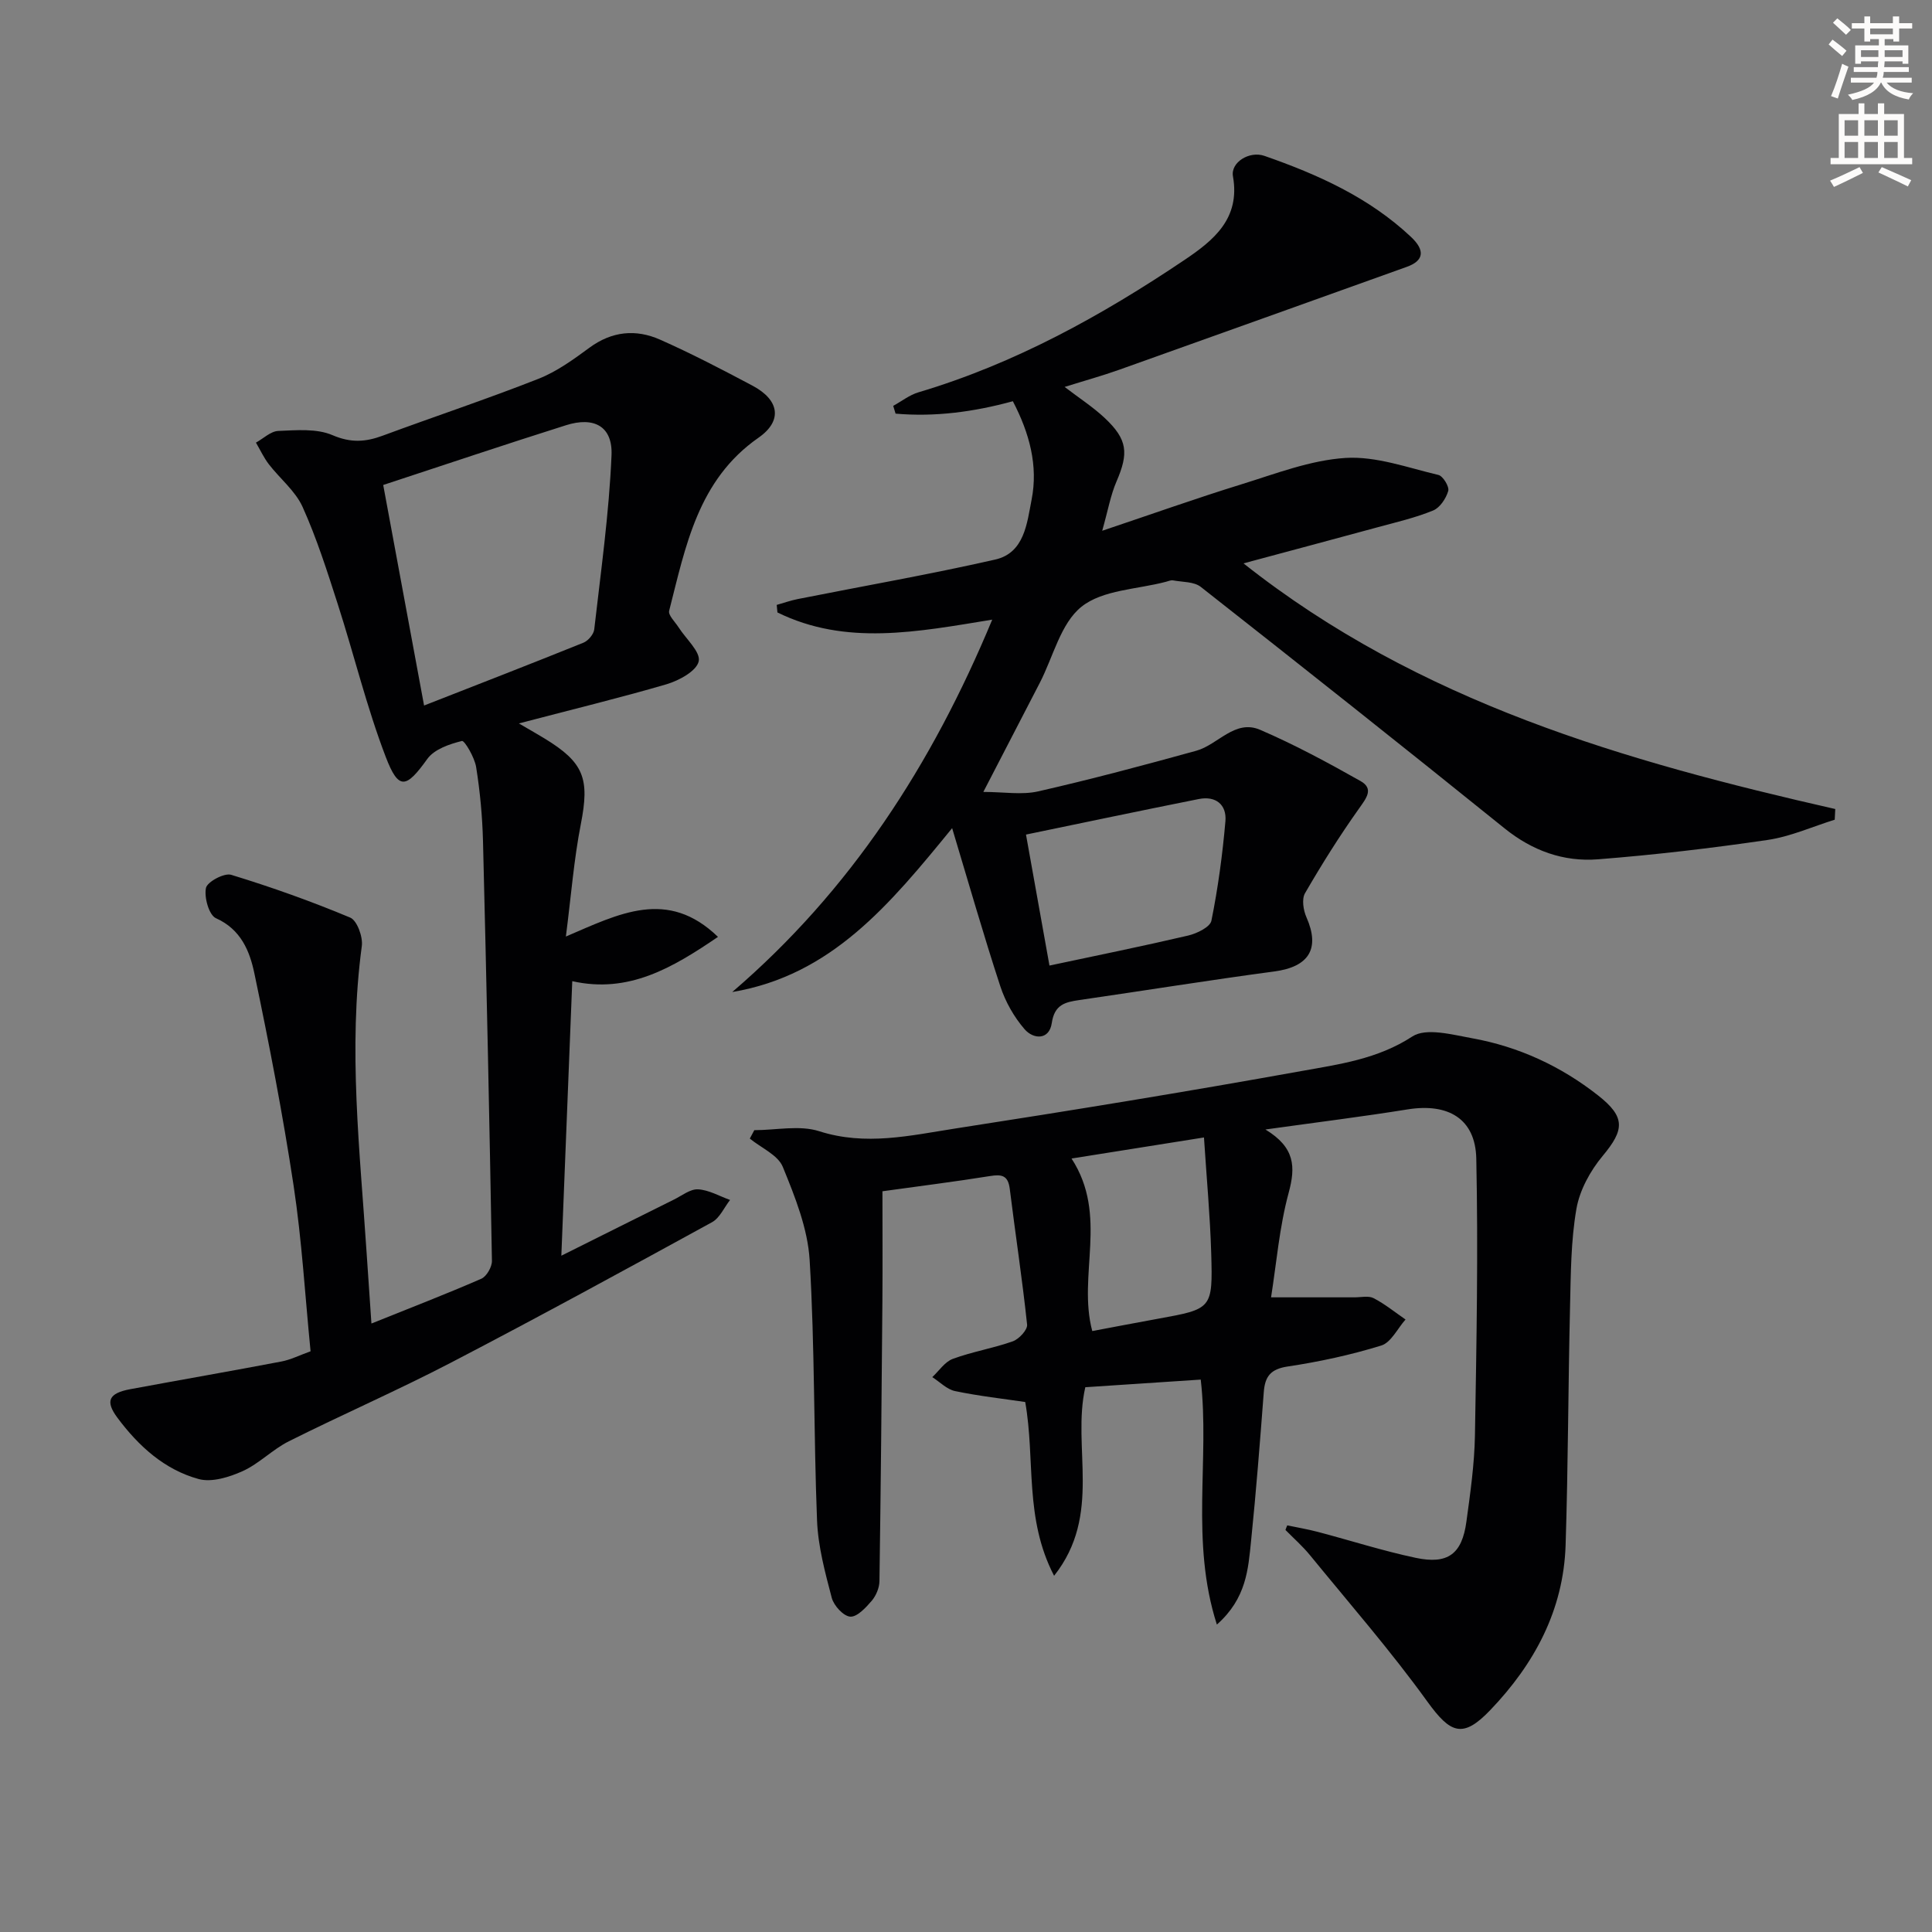
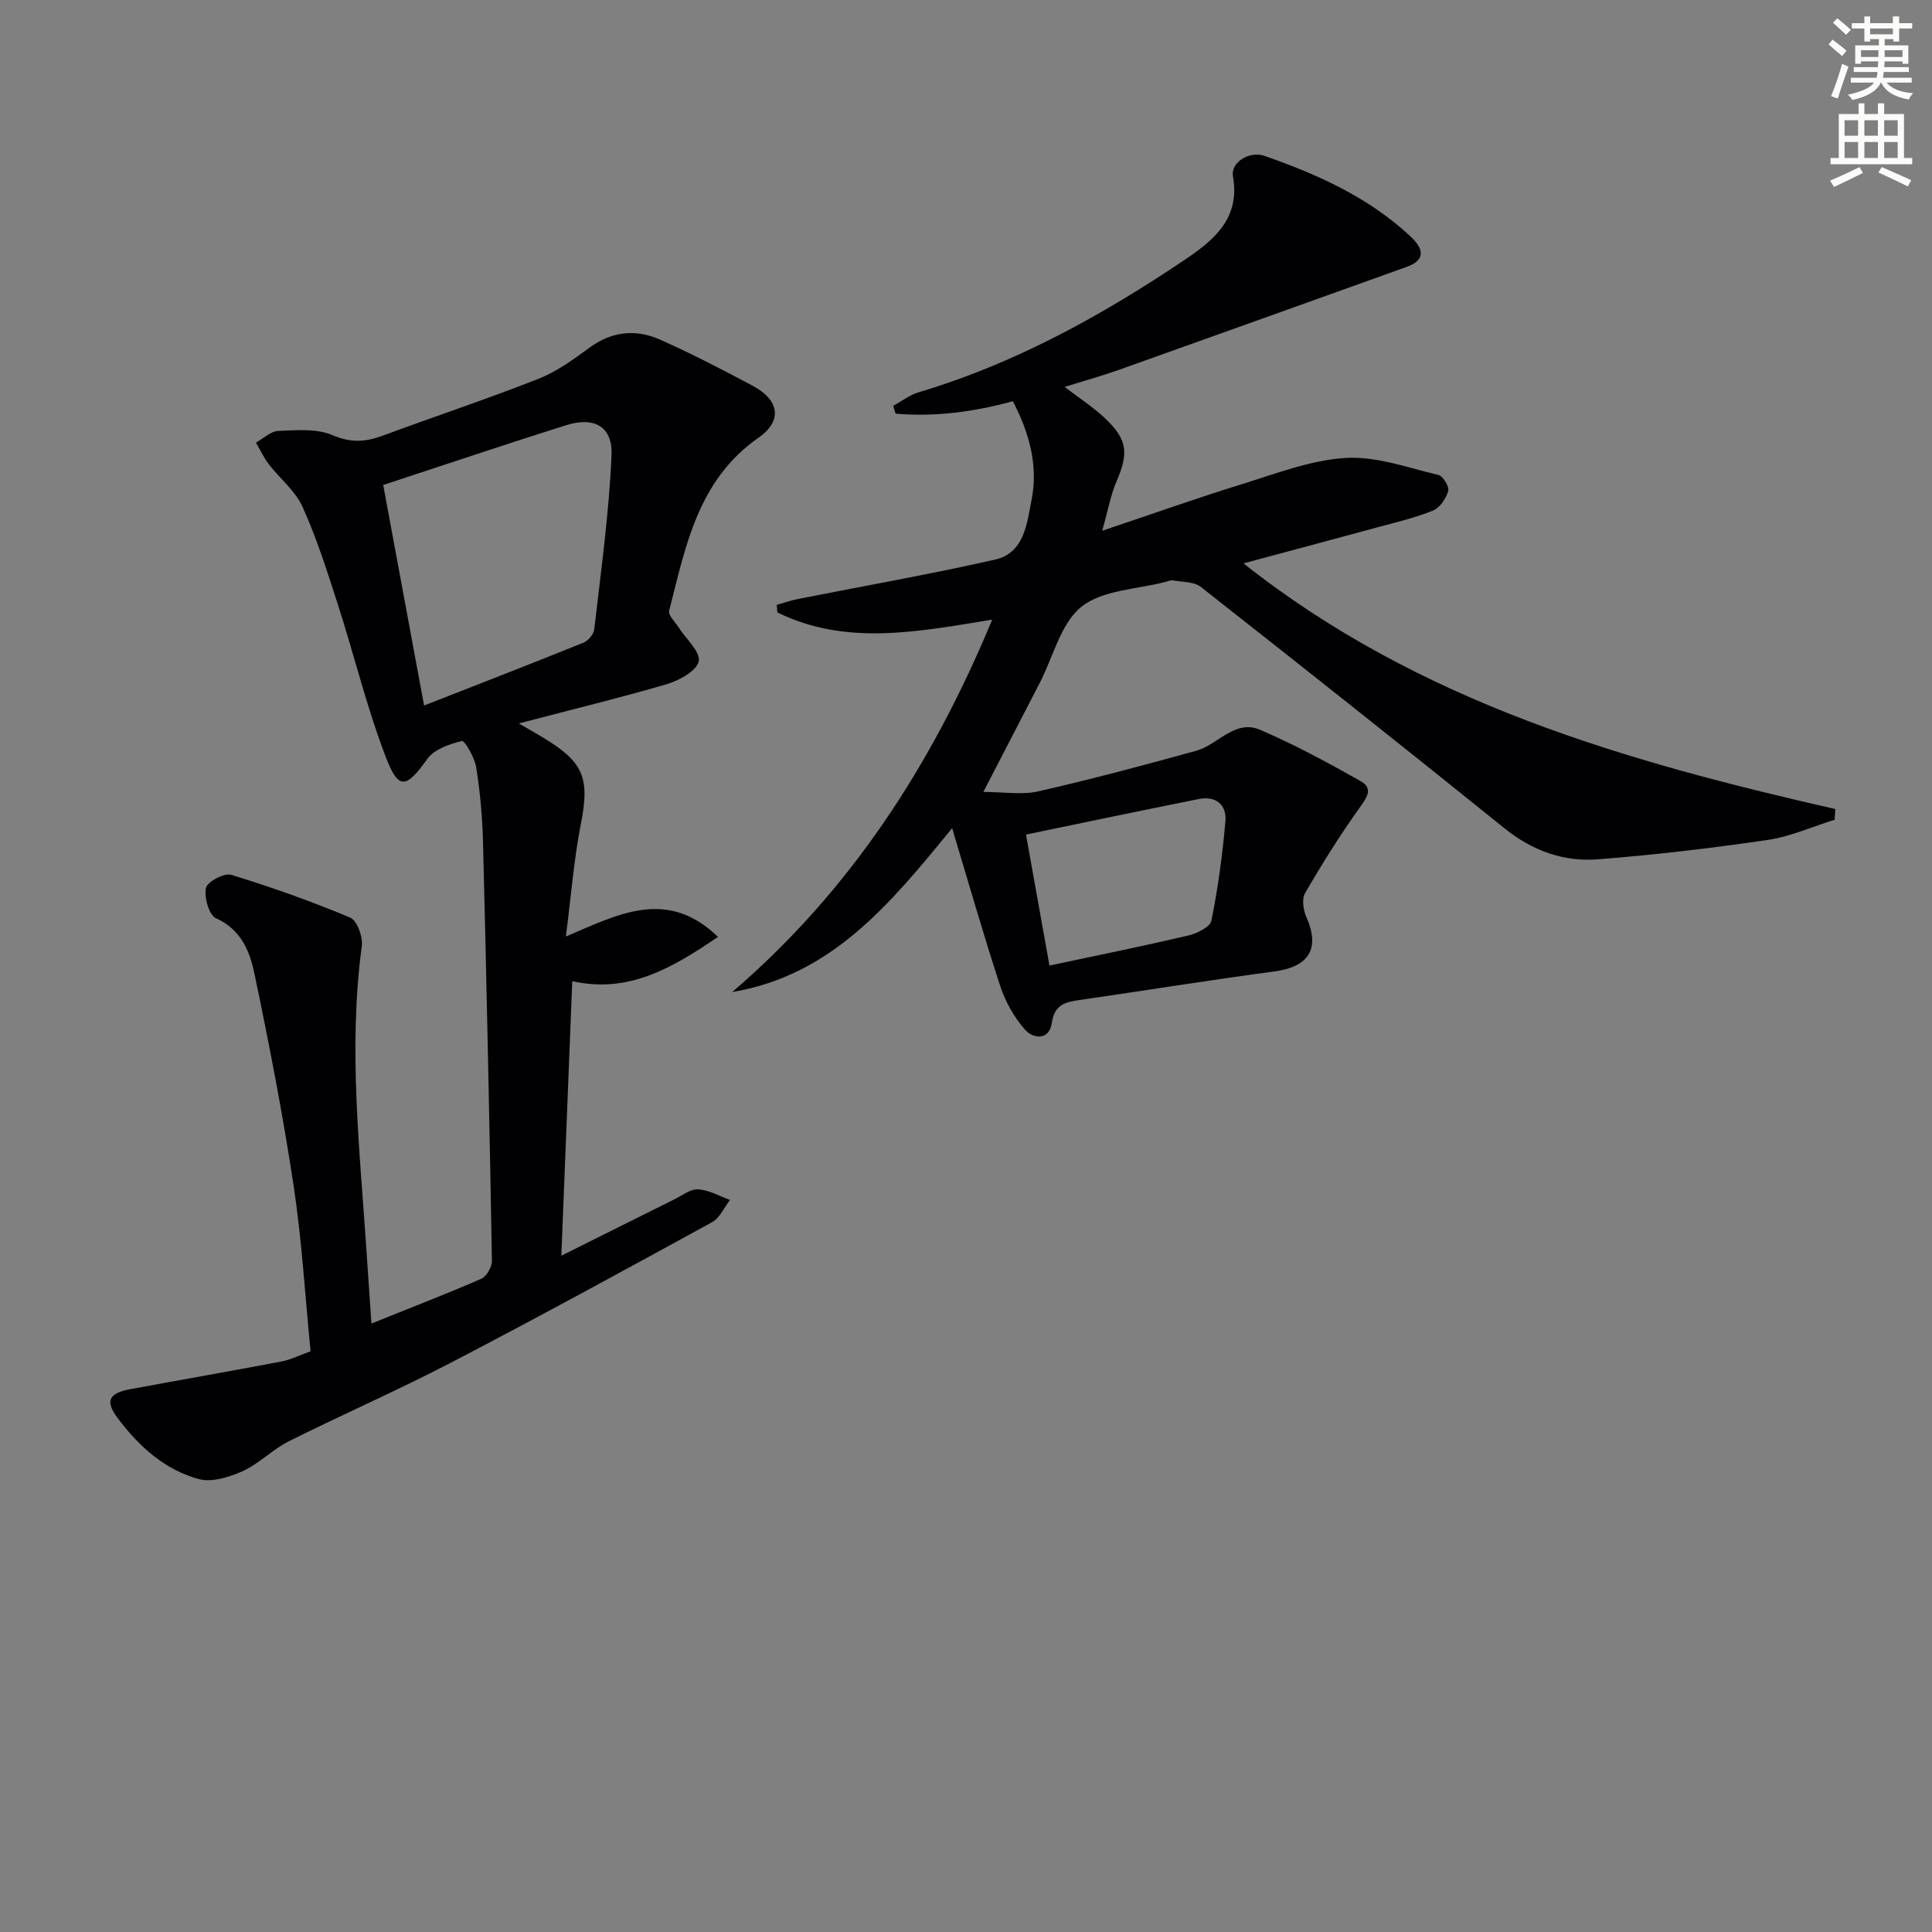
<svg xmlns="http://www.w3.org/2000/svg" enable-background="new 0 0 400 400" viewBox="0 0 400 400">
  <rect x="0" y="0" width="400" height="400" fill="#808080" stroke="none" />
  <path d="m378.6 9.2.8-1c.9.7 1.9 1.4 2.9 2.3l-.9 1.1c-1.1-.9-2-1.7-2.8-2.4zm.5 10.7c.9-2.1 1.6-4.3 2.3-6.7.4.2.8.4 1.3.6-.7 2.1-1.5 4.3-2.2 6.6zm.4-15.2.9-.9c1 .8 2 1.6 2.8 2.4l-1 1c-1-.9-1.9-1.8-2.7-2.5zm12.5-1.3h1.2v1.4h2.7v1.1h-2.7v2.7h-1.2v-.5h-1.8v1.3h4.9v3.8h-1.2v-.5h-3.7c0 .4-.1.9-.1 1.2h5.1v1h-5.2c0 .5-.1.9-.2 1.2h6v1h-5.2c1.1 1.3 2.9 2 5.5 2.2-.4.4-.7.8-.9 1.3-2.9-.5-4.8-1.6-5.7-3.5h-.1c-.8 1.7-2.7 2.9-5.9 3.6-.2-.4-.6-.8-.9-1.1 2.8-.6 4.6-1.4 5.4-2.5h-4.8v-1h5.3c.1-.3.2-.7.2-1.2h-4.9v-1h5c0-.4 0-.8.1-1.2h-3.6v.5h-1.2v-3.8h4.9v-1.3h-1.8v.5h-1.2v-2.7h-2.6v-1.1h2.6v-1.4h1.2v1.4h4.7v-1.4zm-6.7 8.4h3.6c0-.4 0-.9 0-1.4h-3.6zm1.9-4.7h4.7v-1.2h-4.7zm6.7 3.3h-3.7v1.4h3.7z" fill="#fcfbfa" />
  <path d="m384.7 21.4h1.3v2.2h2.8v-2.2h1.3v2.2h4.1v9.1h1.7v1.3h-16.9v-1.3h1.7v-9.1h4.1v-2.2zm.3 13.2.7 1.2c-1.8.9-3.8 1.9-6 2.9-.2-.4-.5-.8-.8-1.3 2.4-1 4.4-2 6.1-2.8zm-3.1-6.5h2.8v-3.2h-2.8zm0 4.6h2.8v-3.3h-2.8zm4.1-4.6h2.8v-3.2h-2.8zm0 4.6h2.8v-3.3h-2.8zm3.6 1.9c2.1.9 4.1 1.8 6.1 2.7l-.7 1.3c-2.2-1.1-4.2-2-6.1-2.9zm3.3-9.7h-2.8v3.2h2.8zm-2.8 7.8h2.8v-3.3h-2.8z" fill="#fcfbfa" />
  <g fill="#010103">
    <path d="m197.13 171.46c-12.91 15.8-24.96 30.47-45.53 33.93 24.5-21.01 41.35-47.06 53.83-77.1-15.52 2.53-30.31 5.47-44.47-1.49-.05-.52-.1-1.04-.15-1.56 1.45-.41 2.88-.92 4.35-1.21 13.63-2.71 27.34-5.1 40.89-8.18 6.07-1.38 6.58-7.57 7.53-12.39 1.39-7.03-.44-13.8-3.88-20.39-8.11 2.22-16.15 3.28-24.28 2.57-.16-.54-.33-1.07-.49-1.61 1.73-.95 3.36-2.25 5.21-2.8 19.97-5.94 37.96-15.88 55.11-27.42 5.97-4.02 11.58-8.52 10.02-17.31-.51-2.89 3.41-5.31 6.51-4.23 11.05 3.85 21.65 8.6 30.33 16.76 3.03 2.84 2.66 4.96-.85 6.22-19.84 7.1-39.67 14.23-59.53 21.3-3.57 1.27-7.23 2.28-11.31 3.56 3 2.3 5.86 4.14 8.29 6.42 4.75 4.46 5 7.26 2.44 13.18-1.21 2.8-1.74 5.9-2.95 10.18 10.42-3.5 19.55-6.75 28.8-9.61 7.11-2.2 14.3-5.01 21.59-5.47 6.32-.39 12.85 2.02 19.21 3.52.95.22 2.3 2.43 2.04 3.32-.45 1.55-1.71 3.46-3.12 4.04-3.66 1.5-7.57 2.41-11.41 3.45-8.95 2.44-17.91 4.82-27.86 7.5 36.39 28.79 78.97 40.96 122.52 50.86-.04.74-.07 1.48-.11 2.21-4.62 1.44-9.15 3.49-13.88 4.19-11.66 1.71-23.39 3.09-35.13 4.01-7.12.56-13.58-1.76-19.35-6.41-20.84-16.81-41.83-33.44-62.89-49.99-1.41-1.11-3.8-.98-5.75-1.35-.45-.08-.97.17-1.46.29-5.94 1.58-13.08 1.65-17.48 5.16-4.33 3.45-5.86 10.38-8.65 15.78-3.66 7.09-7.33 14.17-11.68 22.57 4.23 0 7.97.66 11.38-.12 10.98-2.5 21.87-5.41 32.72-8.41 4.48-1.24 7.99-6.58 13.21-4.33 7.13 3.07 14 6.78 20.77 10.6 2.84 1.6 1.21 3.56-.32 5.73-4.01 5.64-7.7 11.52-11.16 17.5-.71 1.22-.35 3.53.3 4.99 2.86 6.5.52 10.25-6.66 11.21-13.48 1.8-26.91 3.97-40.37 5.92-2.95.43-5.14.94-5.7 4.76-.52 3.56-3.79 3.4-5.63 1.28-2.19-2.53-3.98-5.7-5.03-8.9-3.45-10.52-6.49-21.17-9.97-32.73zm20.15 28.45c9.92-2.11 19.34-4.02 28.7-6.21 1.82-.43 4.56-1.75 4.83-3.08 1.37-6.79 2.3-13.7 2.9-20.61.29-3.42-2.01-5.28-5.51-4.58-11.84 2.36-23.65 4.85-35.78 7.36 1.57 8.74 3.16 17.65 4.86 27.12z" />
-     <path d="m266.51 315.81c2.14.45 4.3.81 6.4 1.37 6.73 1.77 13.38 3.91 20.18 5.35 6.68 1.42 9.6-.79 10.51-7.47.81-5.92 1.66-11.88 1.77-17.83.33-19.11.68-38.23.28-57.33-.17-8.3-5.84-11.56-14.23-10.21-9.32 1.5-18.7 2.66-29.43 4.16 6.16 3.73 6.26 7.76 4.82 13.08-1.93 7.12-2.53 14.6-3.65 21.67 6.2 0 11.75-.01 17.3 0 1.33 0 2.89-.38 3.95.18 2.33 1.21 4.41 2.91 6.59 4.41-1.66 1.86-2.99 4.76-5.03 5.39-6.31 1.95-12.84 3.36-19.37 4.34-3.56.53-4.71 2.08-4.95 5.33-.78 10.27-1.58 20.55-2.63 30.8-.6 5.81-.94 11.87-7.08 17.3-5.55-17.29-1.44-34.14-3.34-50.72-8.06.53-15.96 1.05-23.9 1.58-2.83 12.47 3.57 26.36-6.46 39.04-6.21-11.94-3.86-23.99-5.98-35.98-4.54-.67-9.58-1.23-14.52-2.26-1.7-.35-3.15-1.89-4.72-2.89 1.4-1.3 2.59-3.17 4.25-3.78 4.03-1.49 8.35-2.19 12.41-3.63 1.29-.46 3.08-2.38 2.97-3.46-.99-9.39-2.43-18.74-3.59-28.12-.35-2.78-1.65-3.04-4.09-2.64-7.36 1.18-14.76 2.1-22.27 3.15 0 7.39.05 15.13-.01 22.87-.15 19.29-.33 38.58-.61 57.86-.02 1.38-.7 3-1.6 4.06-1.22 1.42-3.02 3.37-4.44 3.28-1.4-.09-3.4-2.27-3.83-3.88-1.38-5.26-2.84-10.64-3.05-16.03-.71-17.96-.45-35.96-1.53-53.89-.39-6.55-3.03-13.13-5.56-19.32-1.01-2.47-4.48-3.93-6.83-5.86.31-.58.62-1.16.93-1.74 4.51 0 9.36-1.09 13.45.22 9.59 3.07 18.82.89 28.07-.55 23.94-3.71 47.85-7.6 71.69-11.9 7.85-1.41 15.83-2.47 23.03-7.17 2.86-1.86 8.28-.37 12.39.37 9.63 1.74 18.37 5.78 26.07 11.84 5.71 4.49 5.46 7.11.94 12.53-2.56 3.07-4.76 7.08-5.43 10.96-1.15 6.62-1.16 13.47-1.32 20.24-.39 16.47-.39 32.95-.92 49.41-.44 13.43-6.47 24.59-15.59 34.11-5.7 5.96-8.24 4.88-13.05-1.78-7.56-10.47-16.08-20.25-24.27-30.27-1.53-1.88-3.38-3.5-5.09-5.24.11-.33.24-.64.37-.95zm-44.66-75.95c7.69 11.82 1.2 24.09 4.29 35.72 4.59-.86 9.1-1.73 13.62-2.55 11.18-2.03 11.34-2.03 11.01-13.52-.23-7.82-.96-15.62-1.5-24.01-9.9 1.58-18.51 2.95-27.42 4.36z" />
    <path d="m107.43 149.78c2.49 1.46 3.91 2.25 5.29 3.1 8.24 5.01 9.37 8.36 7.54 17.72-1.43 7.28-2 14.72-3.1 23.3 11.04-4.73 21.03-10.04 31.49.07-9.44 6.43-18.52 11.79-30.17 9.17-.74 18.53-1.47 37.06-2.26 56.84 8.34-4.16 15.84-7.92 23.35-11.64 1.63-.81 3.36-2.2 4.97-2.1 2.24.13 4.41 1.41 6.61 2.2-1.23 1.57-2.13 3.73-3.74 4.61-17.93 9.82-35.88 19.62-54.02 29.06-11.03 5.74-22.46 10.72-33.58 16.29-3.38 1.69-6.15 4.63-9.57 6.18-2.77 1.25-6.4 2.38-9.11 1.64-7.09-1.94-12.46-6.84-16.81-12.68-2.6-3.49-1.8-5.1 2.68-5.93 10.41-1.93 20.84-3.74 31.24-5.72 1.91-.36 3.72-1.28 6.06-2.12-1.14-11.52-1.8-22.98-3.51-34.28-2.23-14.74-5.07-29.39-8.13-43.99-.96-4.57-2.77-9.08-7.94-11.39-1.45-.64-2.48-4.31-2.08-6.26.26-1.28 3.79-3.17 5.22-2.73 8.35 2.55 16.6 5.49 24.65 8.86 1.42.6 2.65 3.99 2.4 5.88-2.87 21.28-.39 42.43 1 63.62.31 4.76.65 9.52.99 14.54 8.03-3.23 15.46-6.09 22.75-9.27 1.1-.48 2.22-2.45 2.2-3.71-.51-28.95-1.12-57.9-1.85-86.85-.13-5.14-.61-10.3-1.42-15.37-.32-2.01-2.4-5.54-2.94-5.41-2.58.64-5.73 1.71-7.17 3.72-4.38 6.1-5.93 6.57-8.61-.43-3.95-10.31-6.55-21.12-9.94-31.65-2.18-6.78-4.35-13.61-7.27-20.09-1.5-3.32-4.69-5.86-6.99-8.84-1.05-1.37-1.79-2.98-2.67-4.48 1.54-.85 3.05-2.35 4.62-2.42 3.77-.15 7.95-.54 11.24.88 3.78 1.62 6.82 1.42 10.36.11 10.73-3.97 21.6-7.58 32.24-11.77 3.8-1.49 7.27-4.01 10.6-6.46 4.65-3.42 9.61-3.88 14.61-1.66 6.5 2.88 12.83 6.18 19.12 9.52 5.63 2.98 6.27 7.3 1.25 10.79-12.55 8.75-15.08 22.5-18.49 35.83-.23.91 1.23 2.29 1.95 3.42 1.52 2.39 4.6 5.1 4.17 7.04-.45 2.02-4.08 3.98-6.67 4.75-9.68 2.83-19.49 5.2-30.56 8.11zm-19.63-3.71c11.11-4.35 22.08-8.6 33-13.01.98-.4 2.12-1.74 2.23-2.75 1.37-12 3.07-24.01 3.58-36.06.25-5.99-3.62-8.05-9.43-6.21-12.61 3.98-25.14 8.2-37.84 12.37 2.66 14.37 5.49 29.63 8.46 45.66z" />
  </g>
</svg>